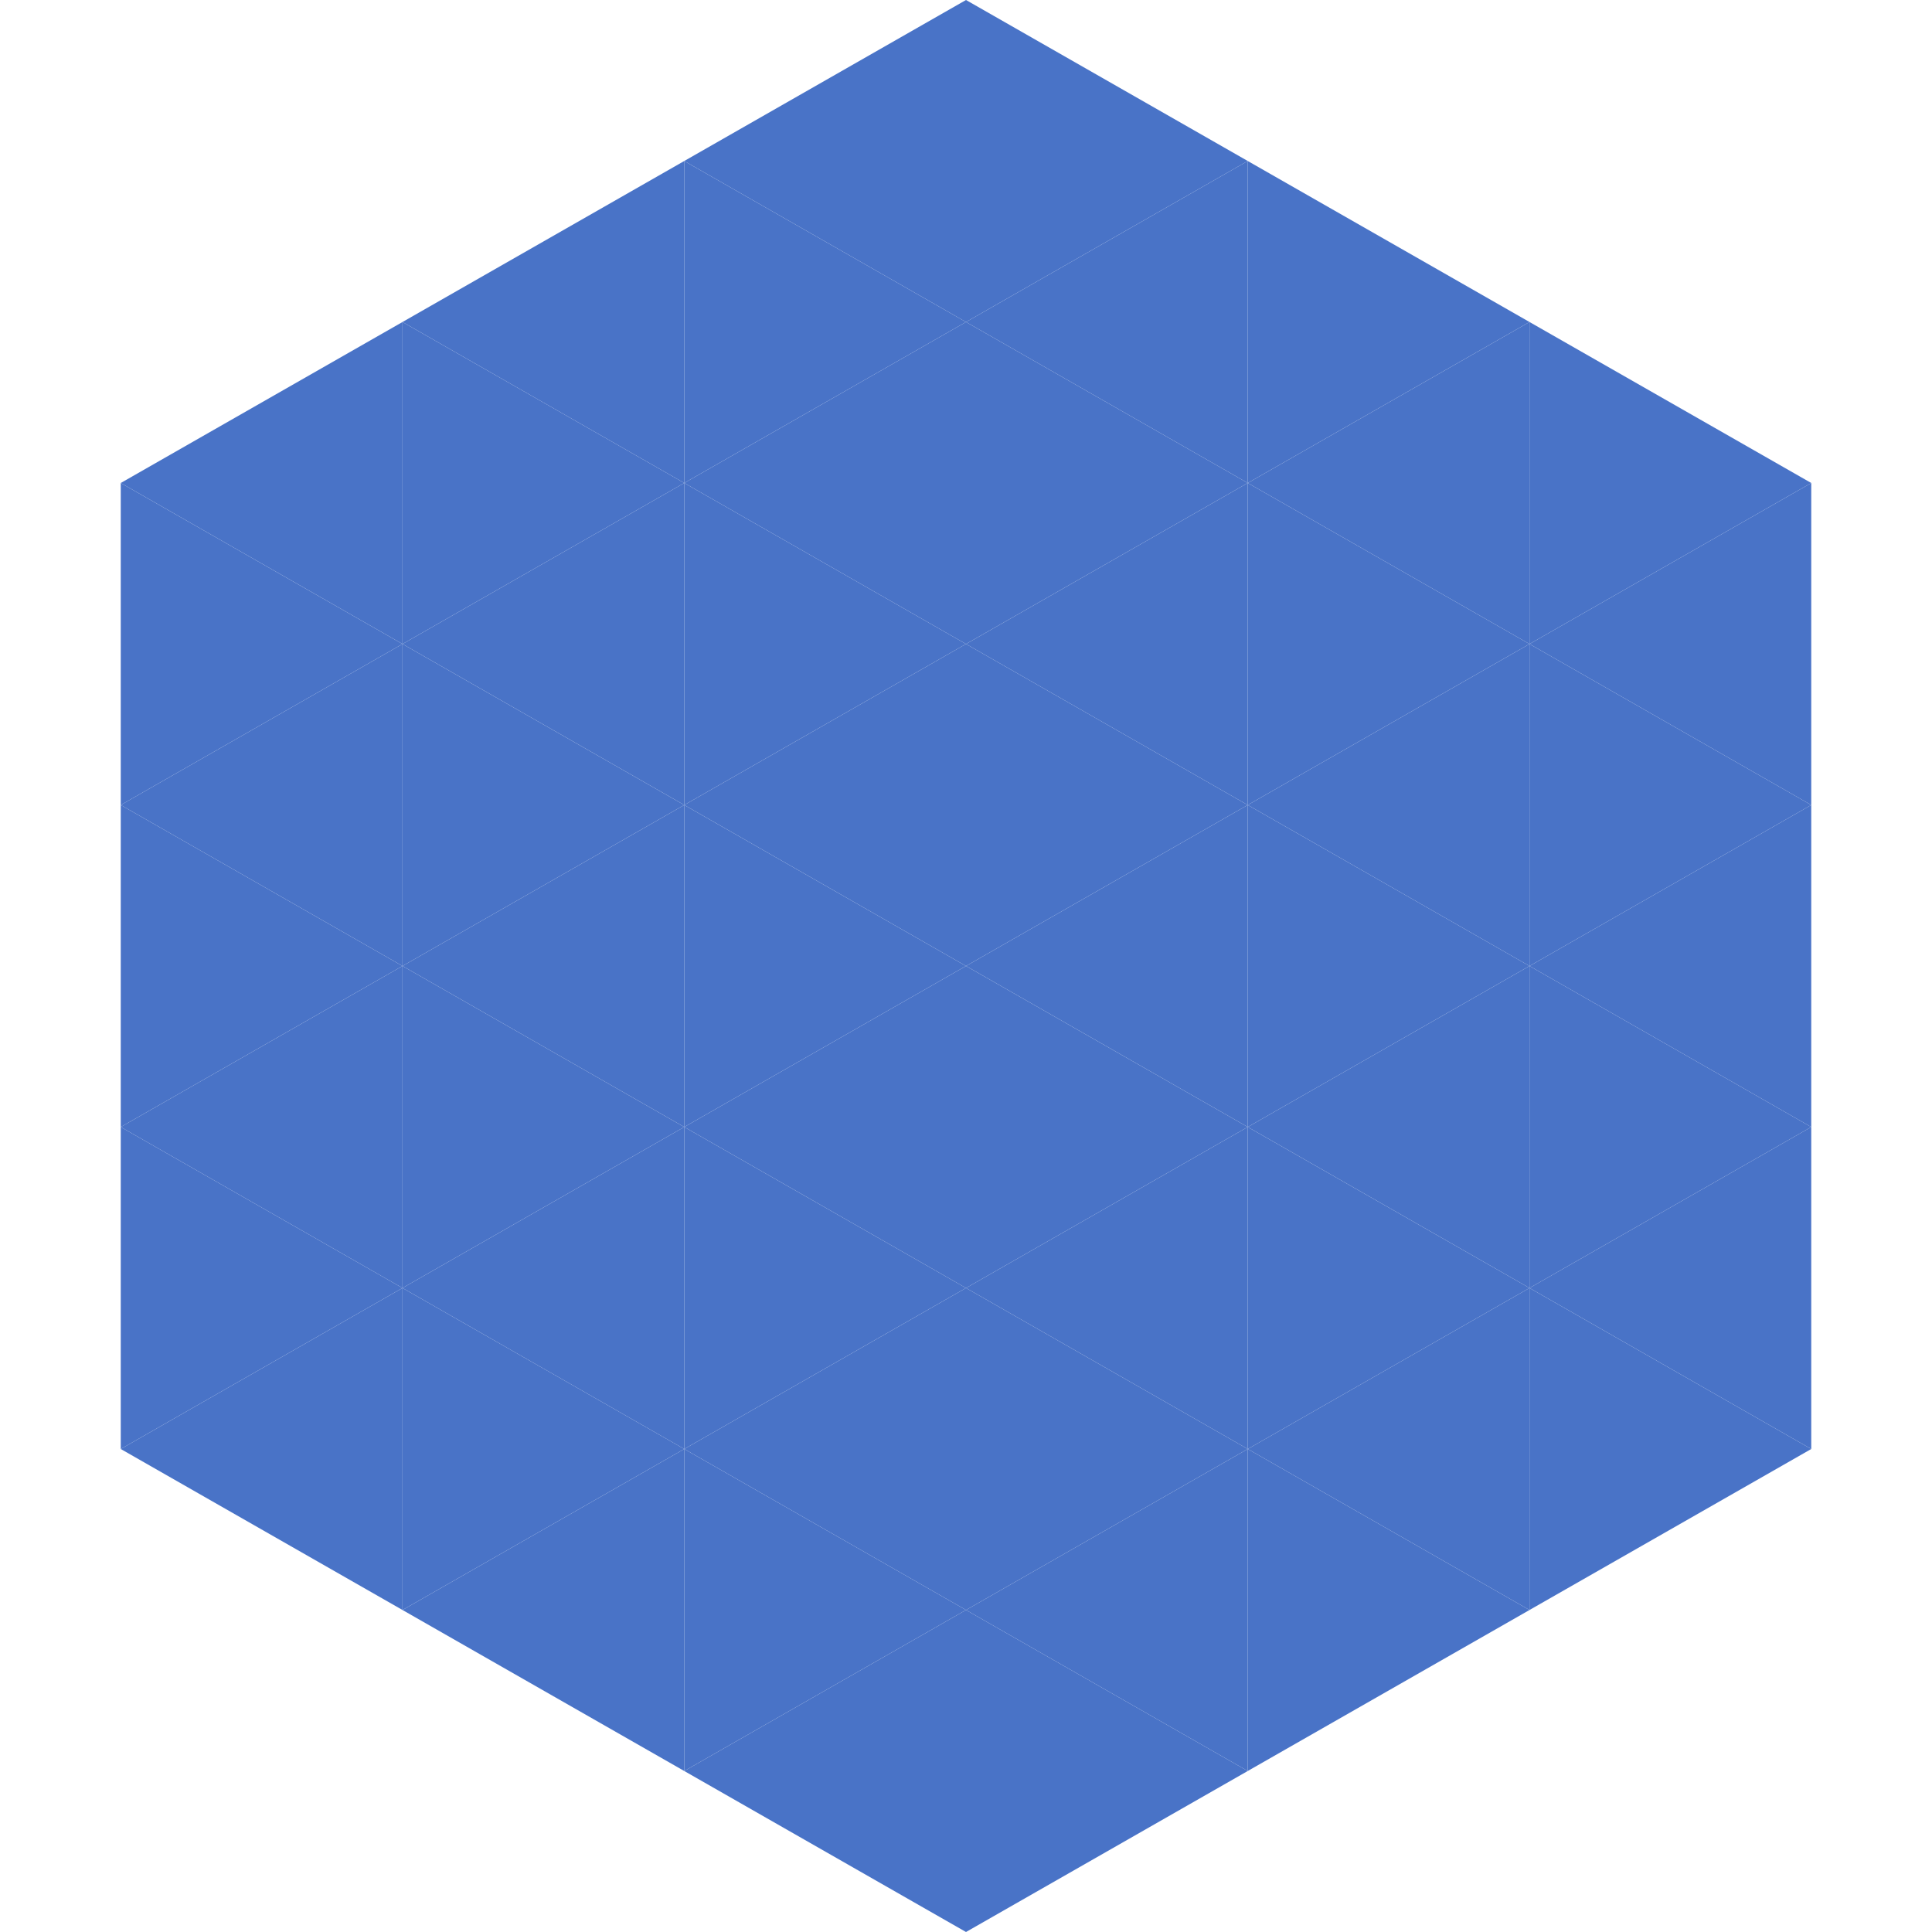
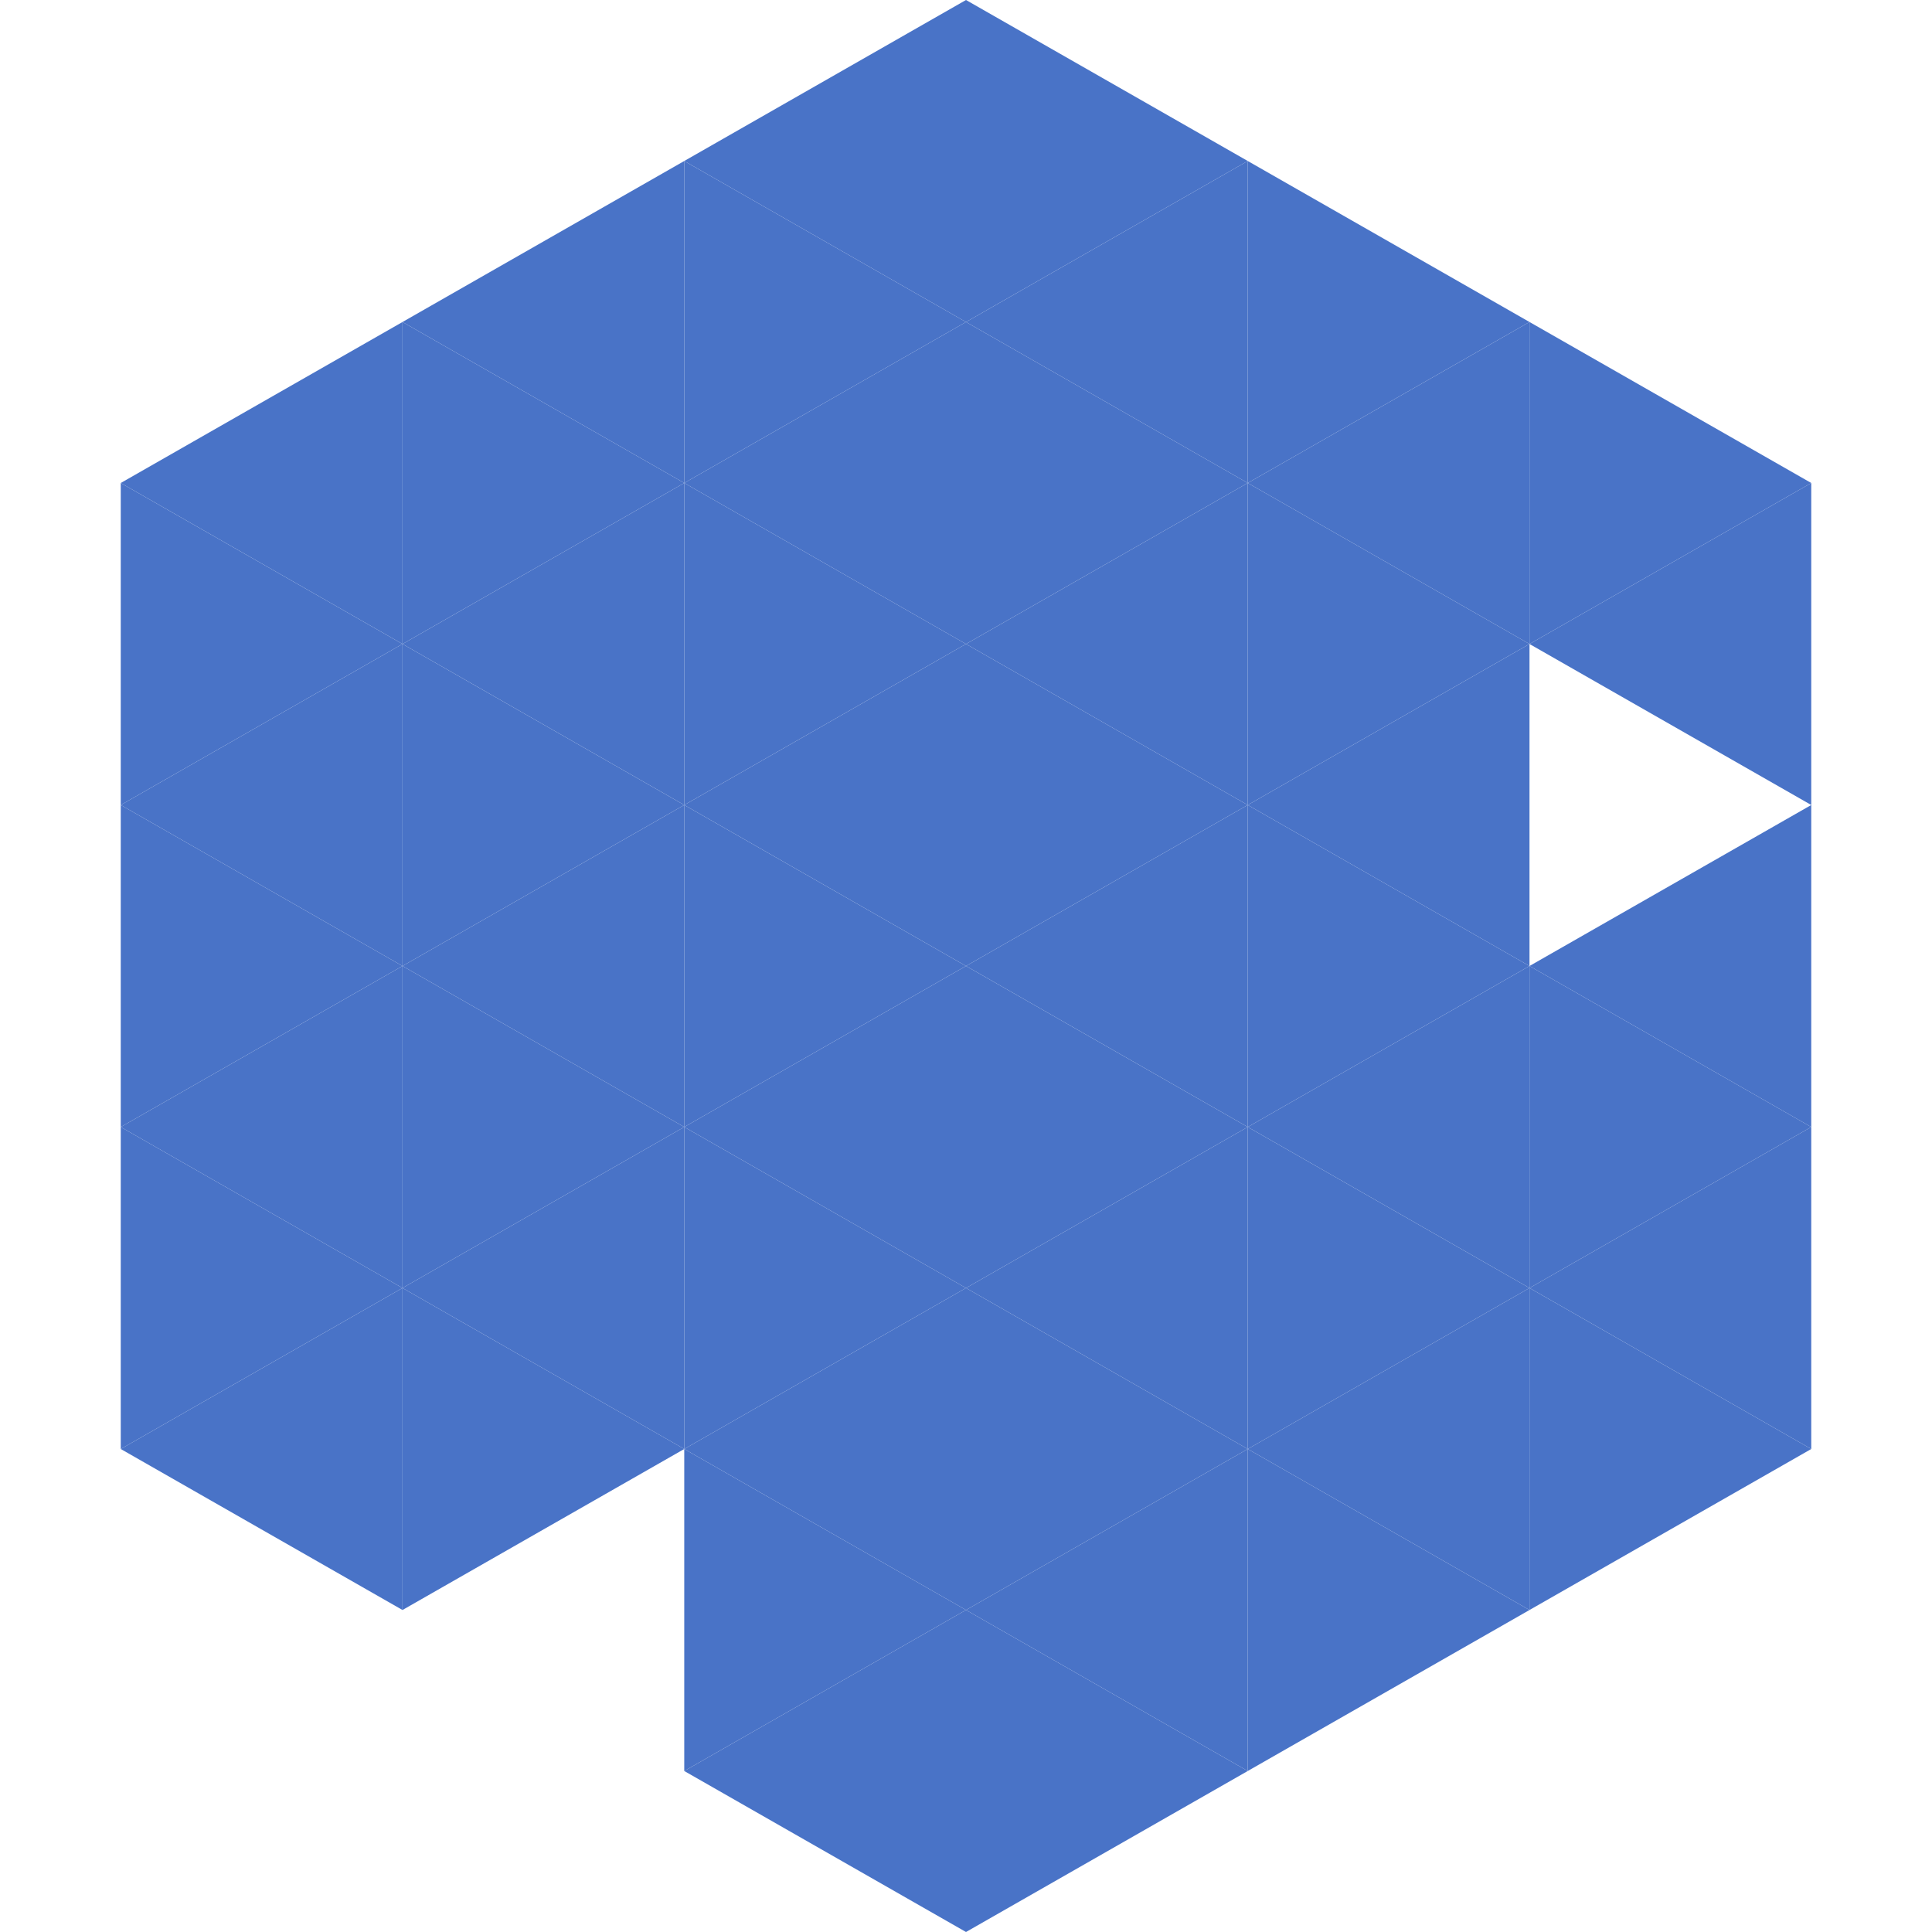
<svg xmlns="http://www.w3.org/2000/svg" width="240" height="240">
  <polygon points="50,40 15,60 50,80" style="fill:rgb(73,115,199)" />
  <polygon points="190,40 225,60 190,80" style="fill:rgb(73,115,199)" />
  <polygon points="15,60 50,80 15,100" style="fill:rgb(73,115,199)" />
  <polygon points="225,60 190,80 225,100" style="fill:rgb(73,115,199)" />
  <polygon points="50,80 15,100 50,120" style="fill:rgb(73,115,199)" />
-   <polygon points="190,80 225,100 190,120" style="fill:rgb(73,115,199)" />
  <polygon points="15,100 50,120 15,140" style="fill:rgb(73,115,199)" />
  <polygon points="225,100 190,120 225,140" style="fill:rgb(73,115,199)" />
  <polygon points="50,120 15,140 50,160" style="fill:rgb(73,115,199)" />
  <polygon points="190,120 225,140 190,160" style="fill:rgb(73,115,199)" />
  <polygon points="15,140 50,160 15,180" style="fill:rgb(73,115,199)" />
  <polygon points="225,140 190,160 225,180" style="fill:rgb(73,115,199)" />
  <polygon points="50,160 15,180 50,200" style="fill:rgb(73,115,199)" />
  <polygon points="190,160 225,180 190,200" style="fill:rgb(73,115,199)" />
  <polygon points="15,180 50,200 15,220" style="fill:rgb(255,255,255); fill-opacity:0" />
  <polygon points="225,180 190,200 225,220" style="fill:rgb(255,255,255); fill-opacity:0" />
  <polygon points="50,0 85,20 50,40" style="fill:rgb(255,255,255); fill-opacity:0" />
  <polygon points="190,0 155,20 190,40" style="fill:rgb(255,255,255); fill-opacity:0" />
  <polygon points="85,20 50,40 85,60" style="fill:rgb(73,115,199)" />
  <polygon points="155,20 190,40 155,60" style="fill:rgb(73,115,199)" />
  <polygon points="50,40 85,60 50,80" style="fill:rgb(73,115,199)" />
  <polygon points="190,40 155,60 190,80" style="fill:rgb(73,115,199)" />
  <polygon points="85,60 50,80 85,100" style="fill:rgb(73,115,199)" />
  <polygon points="155,60 190,80 155,100" style="fill:rgb(73,115,199)" />
  <polygon points="50,80 85,100 50,120" style="fill:rgb(73,115,199)" />
  <polygon points="190,80 155,100 190,120" style="fill:rgb(73,115,199)" />
  <polygon points="85,100 50,120 85,140" style="fill:rgb(73,115,199)" />
  <polygon points="155,100 190,120 155,140" style="fill:rgb(73,115,199)" />
  <polygon points="50,120 85,140 50,160" style="fill:rgb(73,115,199)" />
  <polygon points="190,120 155,140 190,160" style="fill:rgb(73,115,199)" />
  <polygon points="85,140 50,160 85,180" style="fill:rgb(73,115,199)" />
  <polygon points="155,140 190,160 155,180" style="fill:rgb(73,115,199)" />
  <polygon points="50,160 85,180 50,200" style="fill:rgb(73,115,199)" />
  <polygon points="190,160 155,180 190,200" style="fill:rgb(73,115,199)" />
-   <polygon points="85,180 50,200 85,220" style="fill:rgb(73,115,199)" />
  <polygon points="155,180 190,200 155,220" style="fill:rgb(73,115,199)" />
  <polygon points="120,0 85,20 120,40" style="fill:rgb(73,115,199)" />
  <polygon points="120,0 155,20 120,40" style="fill:rgb(73,115,199)" />
  <polygon points="85,20 120,40 85,60" style="fill:rgb(73,115,199)" />
  <polygon points="155,20 120,40 155,60" style="fill:rgb(73,115,199)" />
  <polygon points="120,40 85,60 120,80" style="fill:rgb(73,115,199)" />
  <polygon points="120,40 155,60 120,80" style="fill:rgb(73,115,199)" />
  <polygon points="85,60 120,80 85,100" style="fill:rgb(73,115,199)" />
  <polygon points="155,60 120,80 155,100" style="fill:rgb(73,115,199)" />
  <polygon points="120,80 85,100 120,120" style="fill:rgb(73,115,199)" />
  <polygon points="120,80 155,100 120,120" style="fill:rgb(73,115,199)" />
  <polygon points="85,100 120,120 85,140" style="fill:rgb(73,115,199)" />
  <polygon points="155,100 120,120 155,140" style="fill:rgb(73,115,199)" />
  <polygon points="120,120 85,140 120,160" style="fill:rgb(73,115,199)" />
  <polygon points="120,120 155,140 120,160" style="fill:rgb(73,115,199)" />
  <polygon points="85,140 120,160 85,180" style="fill:rgb(73,115,199)" />
  <polygon points="155,140 120,160 155,180" style="fill:rgb(73,115,199)" />
  <polygon points="120,160 85,180 120,200" style="fill:rgb(73,115,199)" />
  <polygon points="120,160 155,180 120,200" style="fill:rgb(73,115,199)" />
  <polygon points="85,180 120,200 85,220" style="fill:rgb(73,115,199)" />
  <polygon points="155,180 120,200 155,220" style="fill:rgb(73,115,199)" />
  <polygon points="120,200 85,220 120,240" style="fill:rgb(73,115,199)" />
  <polygon points="120,200 155,220 120,240" style="fill:rgb(73,115,199)" />
  <polygon points="85,220 120,240 85,260" style="fill:rgb(255,255,255); fill-opacity:0" />
  <polygon points="155,220 120,240 155,260" style="fill:rgb(255,255,255); fill-opacity:0" />
</svg>